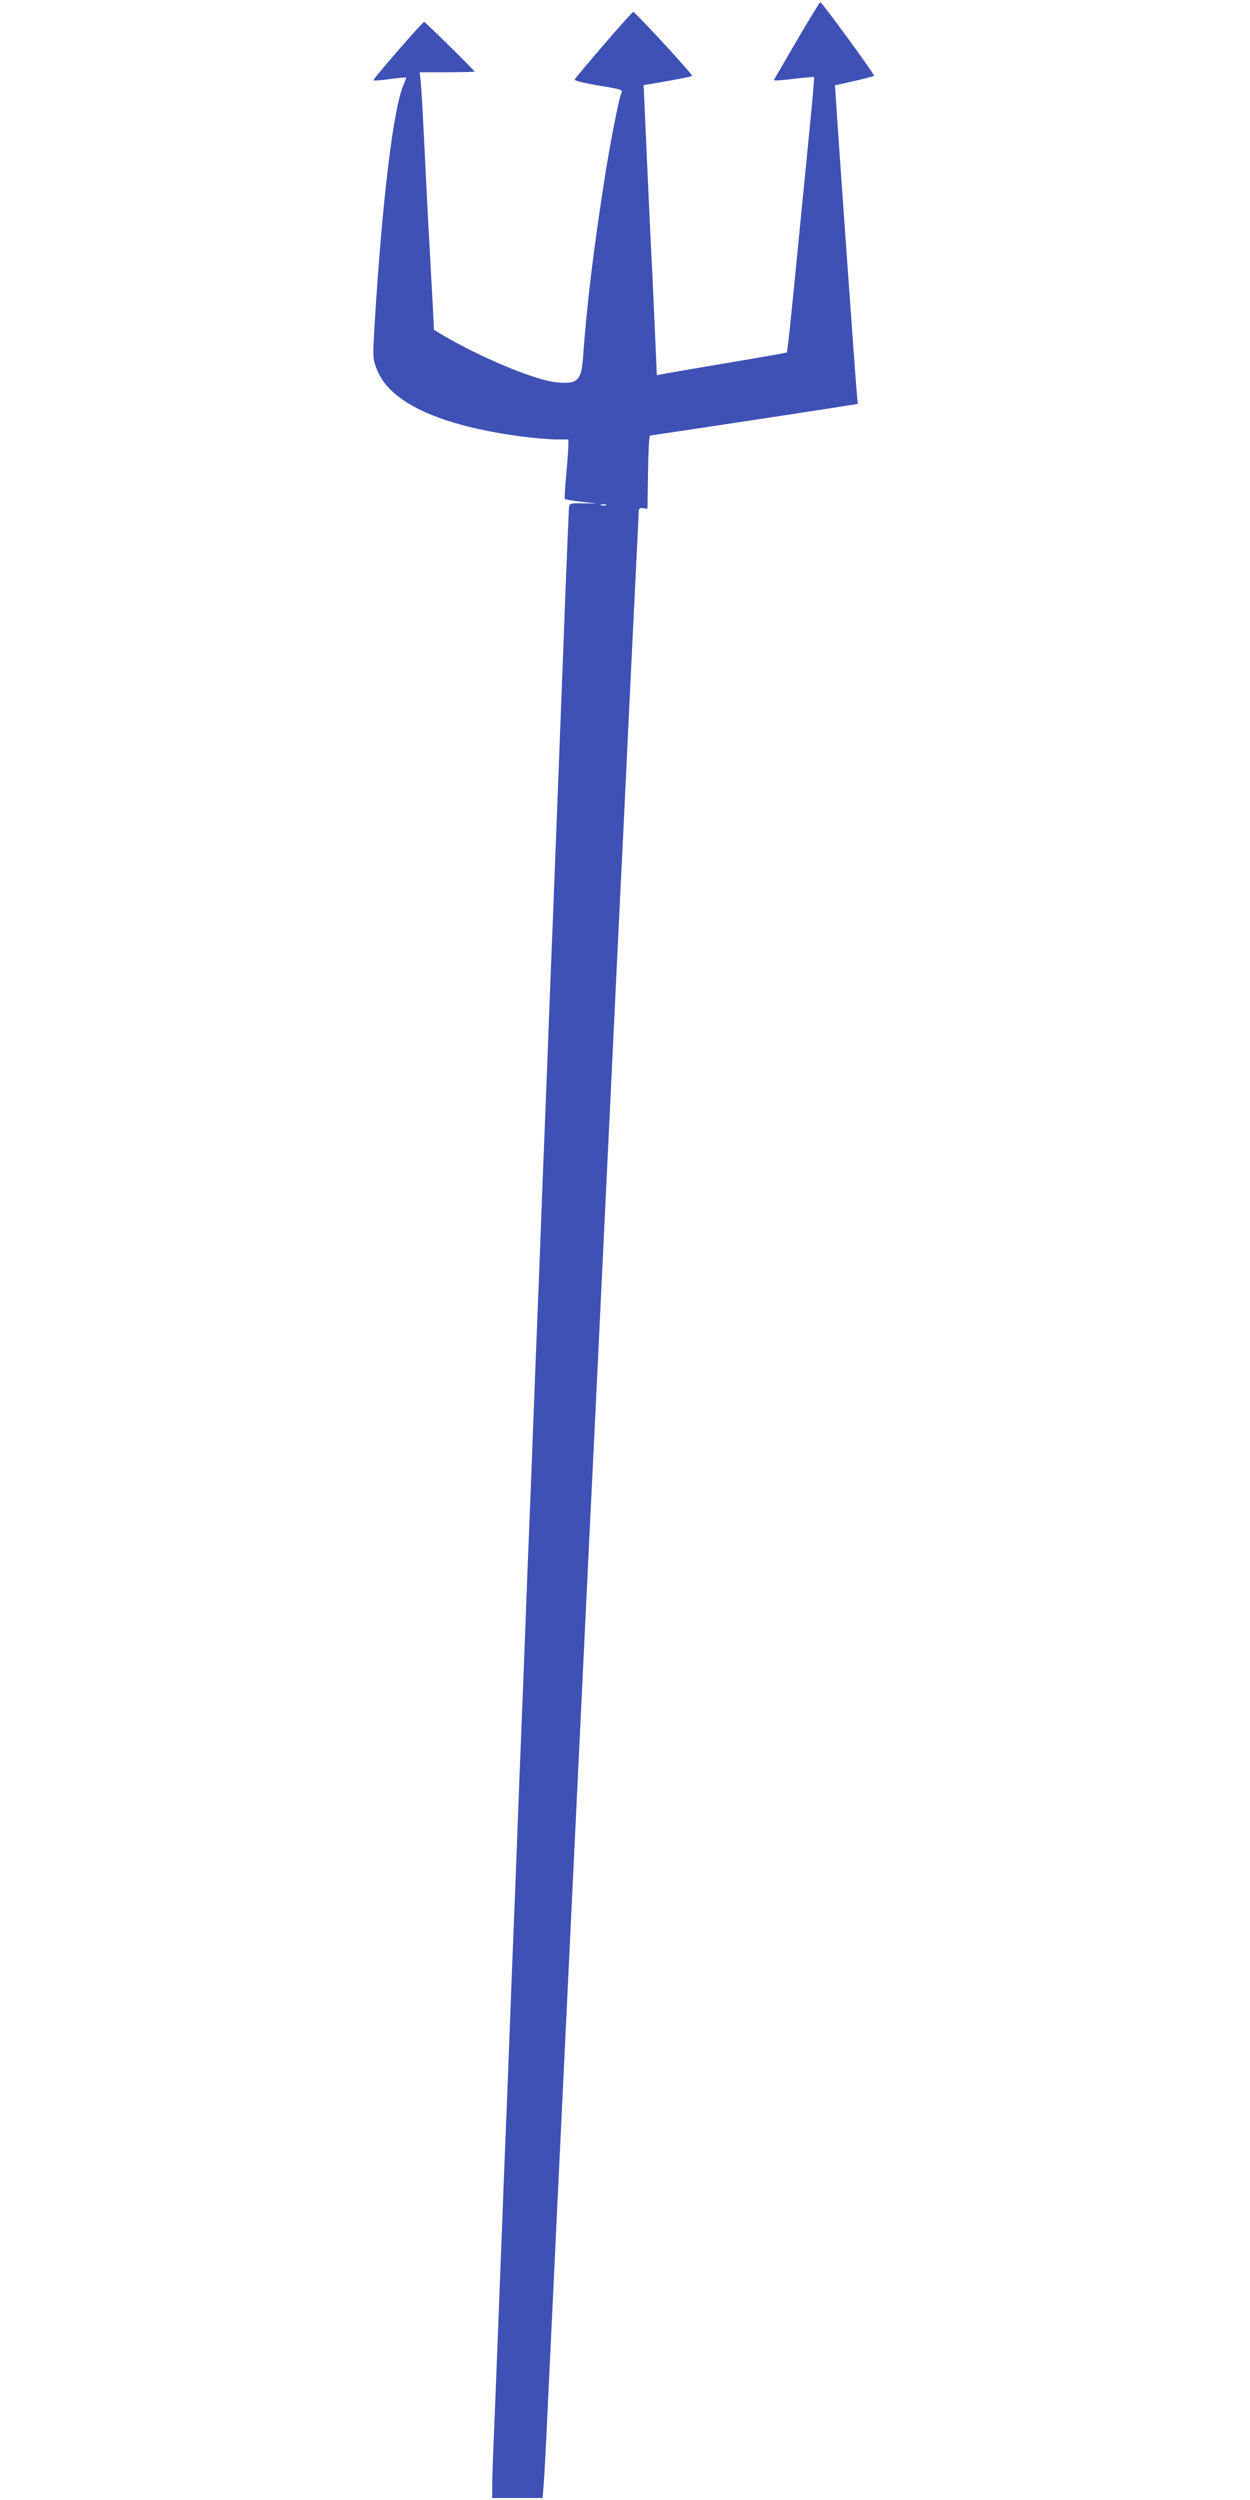
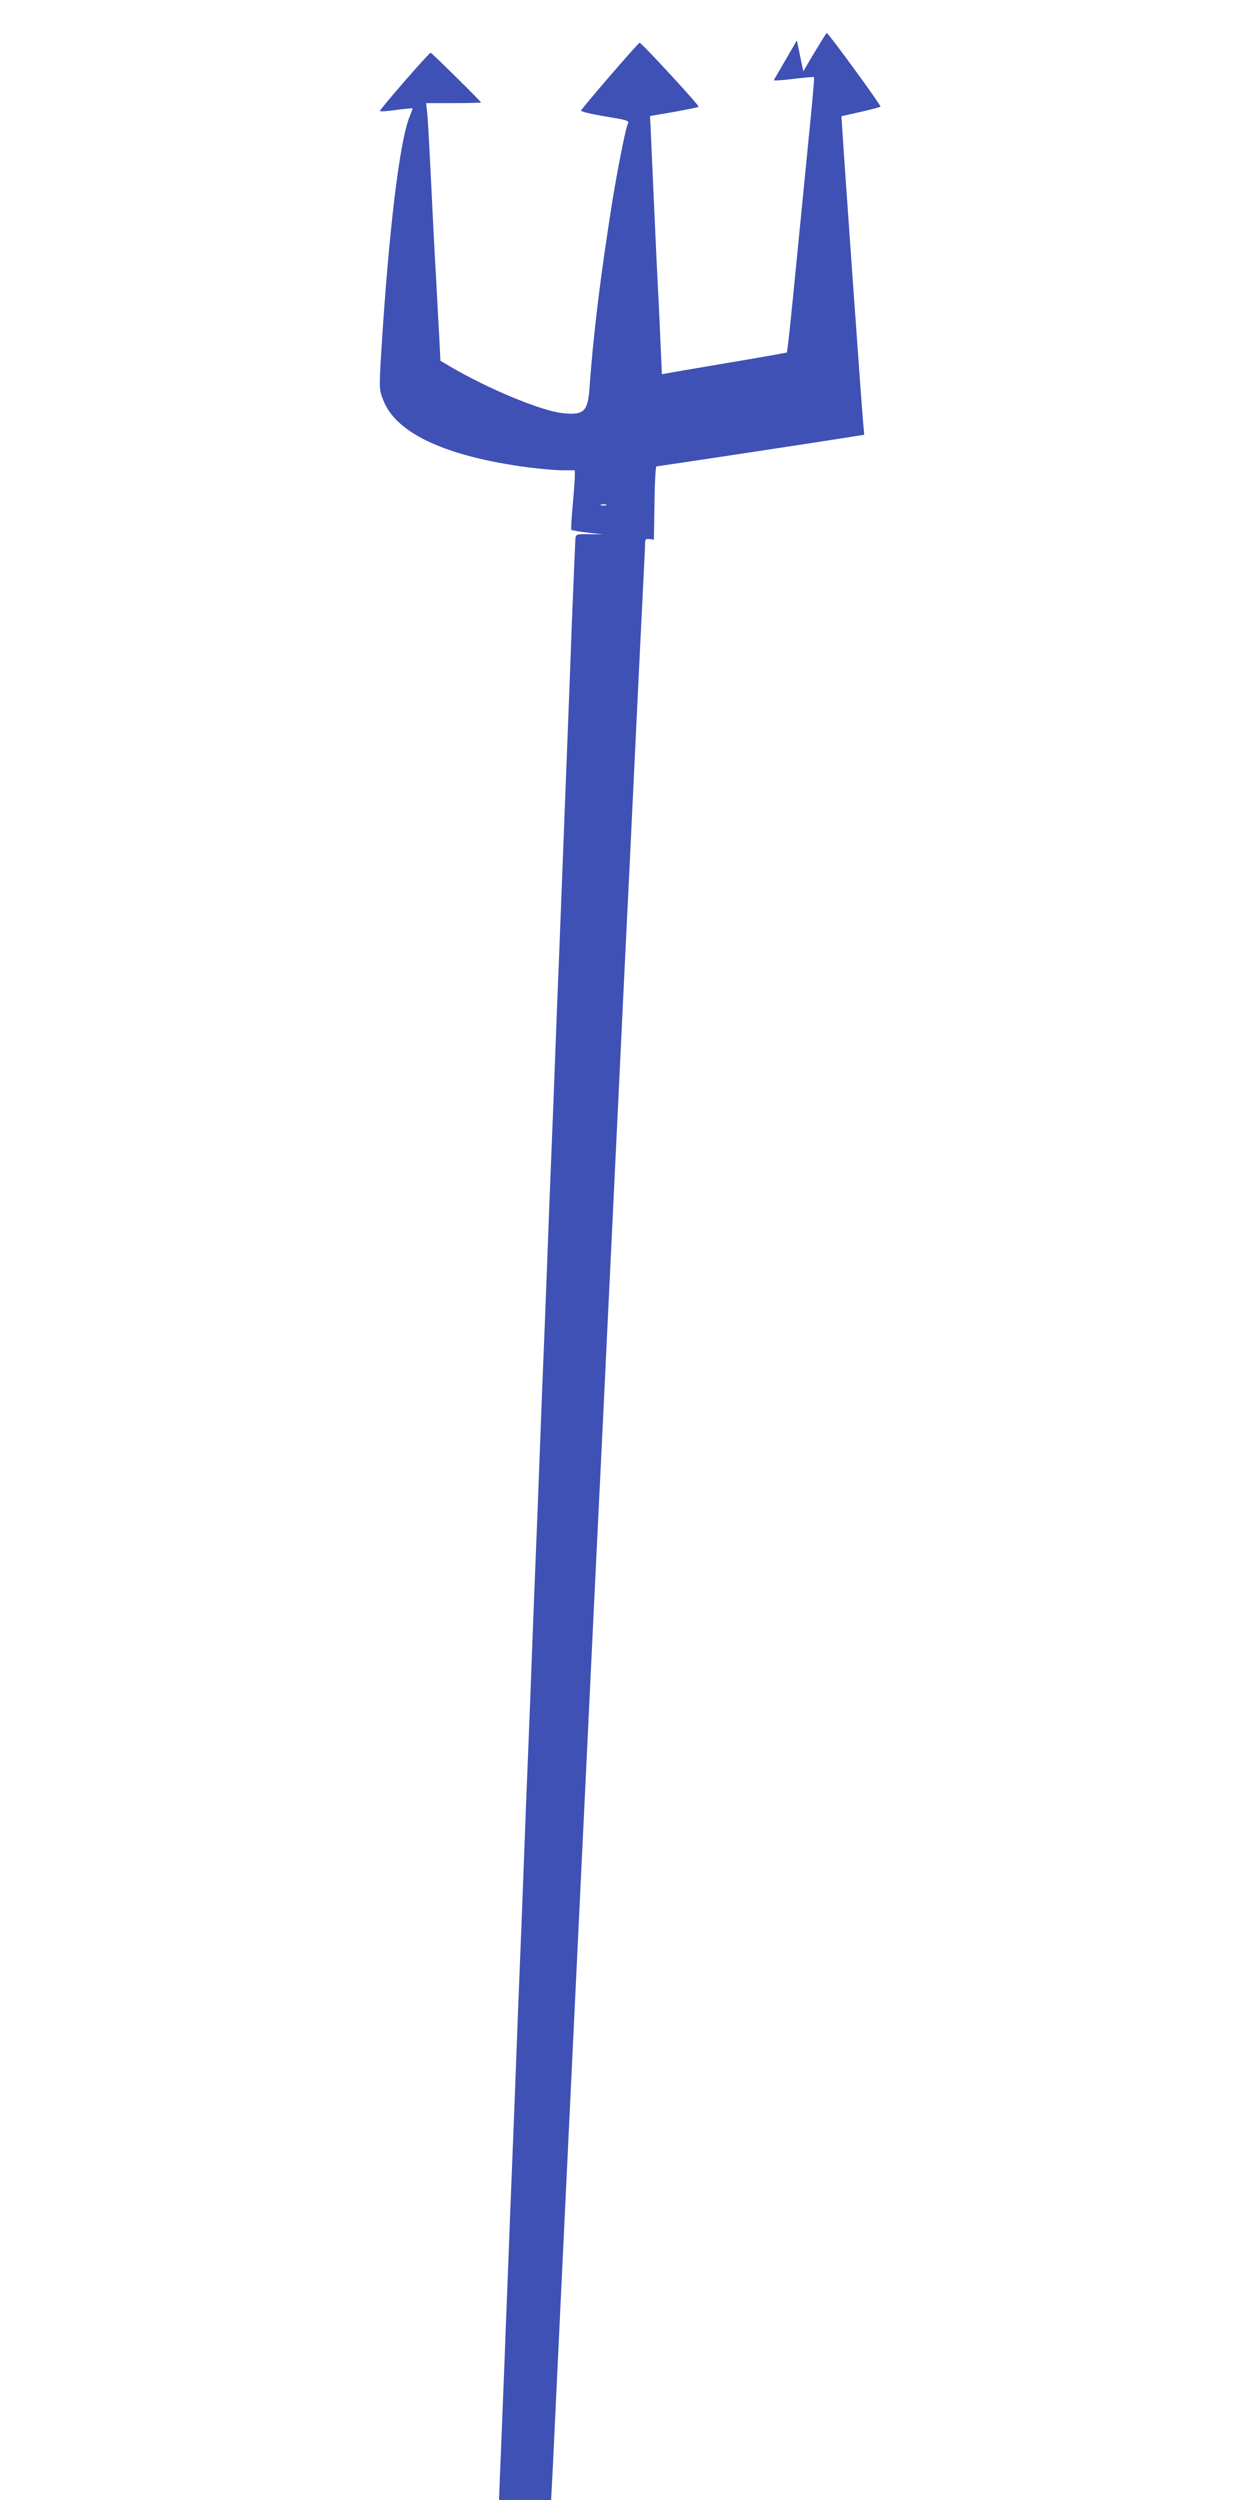
<svg xmlns="http://www.w3.org/2000/svg" version="1.0" width="640pt" height="1280pt" viewBox="0 0 640 1280" preserveAspectRatio="xMidYMid meet">
  <g transform="translate(0,1280) scale(0.1,-0.1)" fill="#3f51b5" stroke="none">
-     <path d="M4080 12593 c-63 -108 -116 -200 -118 -203 -1 -4 44 -1 100 6 57 7 104 11 106 9 2 -1 -8 -117 -22 -256 -14 -140 -41 -418 -61 -619 -38 -388 -53 -532 -57 -535 -2 -1 -140 -26 -308 -54 -168 -28 -317 -54 -331 -57 l-26 -5 -7 163 c-4 90 -11 251 -16 358 -6 107 -17 344 -25 525 -8 182 -16 354 -17 384 l-3 55 123 21 c67 12 124 24 126 26 6 5 -293 329 -302 328 -8 0 -295 -334 -300 -347 -1 -5 44 -16 100 -26 154 -26 148 -24 137 -49 -11 -28 -52 -235 -78 -397 -59 -371 -97 -678 -116 -953 -9 -117 -29 -136 -139 -124 -107 11 -382 125 -577 240 l-47 28 -6 122 c-4 67 -11 201 -16 297 -6 96 -17 312 -25 480 -8 168 -17 331 -20 363 l-6 57 141 0 c77 0 140 2 140 3 0 6 -250 252 -258 255 -7 2 -251 -279 -260 -298 -1 -4 36 -2 83 5 47 6 85 10 85 8 0 -2 -7 -20 -15 -40 -52 -124 -108 -591 -146 -1208 -11 -184 -11 -192 10 -245 64 -170 320 -289 742 -345 63 -8 142 -15 177 -15 l62 0 0 -31 c0 -17 -5 -85 -11 -151 -6 -65 -9 -121 -7 -123 2 -2 40 -9 83 -14 l80 -9 -70 1 c-67 1 -70 0 -72 -24 -1 -13 -9 -206 -18 -429 -13 -358 -24 -625 -65 -1695 -6 -143 -15 -372 -20 -510 -5 -137 -14 -369 -20 -515 -6 -146 -15 -377 -20 -515 -5 -137 -14 -369 -20 -515 -6 -146 -15 -377 -20 -515 -5 -137 -14 -369 -20 -515 -6 -146 -15 -377 -20 -515 -5 -137 -14 -369 -20 -515 -6 -146 -15 -377 -20 -515 -5 -137 -14 -369 -20 -515 -6 -146 -15 -377 -20 -515 -5 -137 -14 -369 -20 -515 -6 -146 -15 -377 -20 -515 -5 -137 -15 -371 -20 -520 -6 -148 -15 -376 -20 -505 -6 -129 -10 -261 -10 -292 l0 -58 129 0 129 0 6 73 c3 39 13 221 21 402 17 361 69 1457 125 2620 5 110 19 391 30 625 11 234 29 610 40 835 11 226 24 505 30 620 6 116 19 395 30 620 11 226 33 696 50 1045 17 349 39 820 50 1045 11 226 24 502 30 615 5 113 19 396 30 630 11 234 27 558 35 720 8 162 15 305 15 318 0 18 5 23 23 20 l22 -3 3 188 c1 103 6 187 10 187 7 0 866 130 995 151 l69 11 -6 67 c-6 57 -101 1397 -108 1520 l-3 44 98 22 c53 12 99 24 102 27 5 5 -266 376 -275 377 -3 0 -57 -88 -120 -196z m-977 -2380 c-7 -2 -19 -2 -25 0 -7 3 -2 5 12 5 14 0 19 -2 13 -5z" />
+     <path d="M4080 12593 c-63 -108 -116 -200 -118 -203 -1 -4 44 -1 100 6 57 7 104 11 106 9 2 -1 -8 -117 -22 -256 -14 -140 -41 -418 -61 -619 -38 -388 -53 -532 -57 -535 -2 -1 -140 -26 -308 -54 -168 -28 -317 -54 -331 -57 c-4 90 -11 251 -16 358 -6 107 -17 344 -25 525 -8 182 -16 354 -17 384 l-3 55 123 21 c67 12 124 24 126 26 6 5 -293 329 -302 328 -8 0 -295 -334 -300 -347 -1 -5 44 -16 100 -26 154 -26 148 -24 137 -49 -11 -28 -52 -235 -78 -397 -59 -371 -97 -678 -116 -953 -9 -117 -29 -136 -139 -124 -107 11 -382 125 -577 240 l-47 28 -6 122 c-4 67 -11 201 -16 297 -6 96 -17 312 -25 480 -8 168 -17 331 -20 363 l-6 57 141 0 c77 0 140 2 140 3 0 6 -250 252 -258 255 -7 2 -251 -279 -260 -298 -1 -4 36 -2 83 5 47 6 85 10 85 8 0 -2 -7 -20 -15 -40 -52 -124 -108 -591 -146 -1208 -11 -184 -11 -192 10 -245 64 -170 320 -289 742 -345 63 -8 142 -15 177 -15 l62 0 0 -31 c0 -17 -5 -85 -11 -151 -6 -65 -9 -121 -7 -123 2 -2 40 -9 83 -14 l80 -9 -70 1 c-67 1 -70 0 -72 -24 -1 -13 -9 -206 -18 -429 -13 -358 -24 -625 -65 -1695 -6 -143 -15 -372 -20 -510 -5 -137 -14 -369 -20 -515 -6 -146 -15 -377 -20 -515 -5 -137 -14 -369 -20 -515 -6 -146 -15 -377 -20 -515 -5 -137 -14 -369 -20 -515 -6 -146 -15 -377 -20 -515 -5 -137 -14 -369 -20 -515 -6 -146 -15 -377 -20 -515 -5 -137 -14 -369 -20 -515 -6 -146 -15 -377 -20 -515 -5 -137 -14 -369 -20 -515 -6 -146 -15 -377 -20 -515 -5 -137 -15 -371 -20 -520 -6 -148 -15 -376 -20 -505 -6 -129 -10 -261 -10 -292 l0 -58 129 0 129 0 6 73 c3 39 13 221 21 402 17 361 69 1457 125 2620 5 110 19 391 30 625 11 234 29 610 40 835 11 226 24 505 30 620 6 116 19 395 30 620 11 226 33 696 50 1045 17 349 39 820 50 1045 11 226 24 502 30 615 5 113 19 396 30 630 11 234 27 558 35 720 8 162 15 305 15 318 0 18 5 23 23 20 l22 -3 3 188 c1 103 6 187 10 187 7 0 866 130 995 151 l69 11 -6 67 c-6 57 -101 1397 -108 1520 l-3 44 98 22 c53 12 99 24 102 27 5 5 -266 376 -275 377 -3 0 -57 -88 -120 -196z m-977 -2380 c-7 -2 -19 -2 -25 0 -7 3 -2 5 12 5 14 0 19 -2 13 -5z" />
  </g>
</svg>